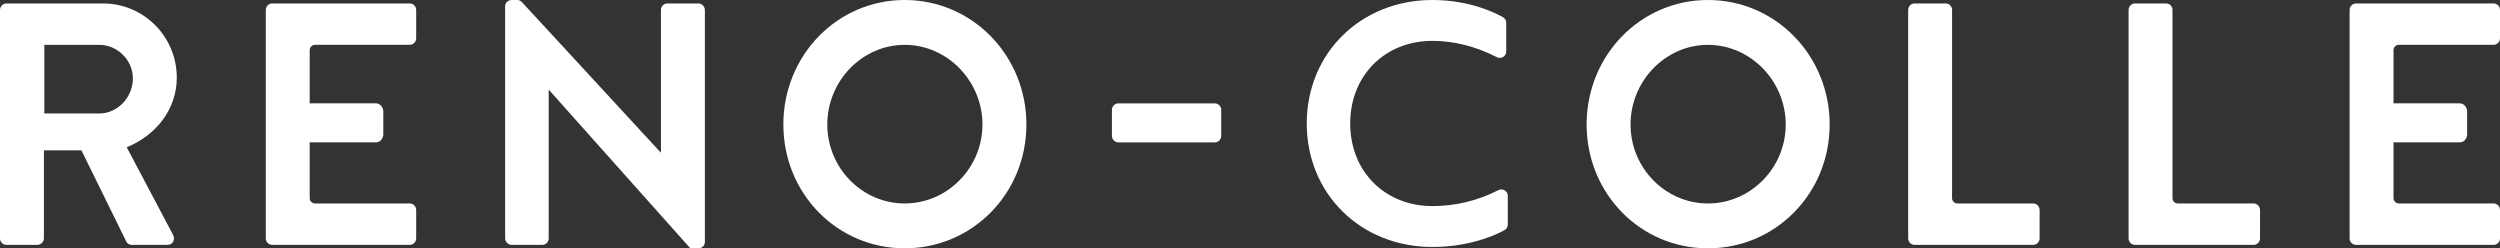
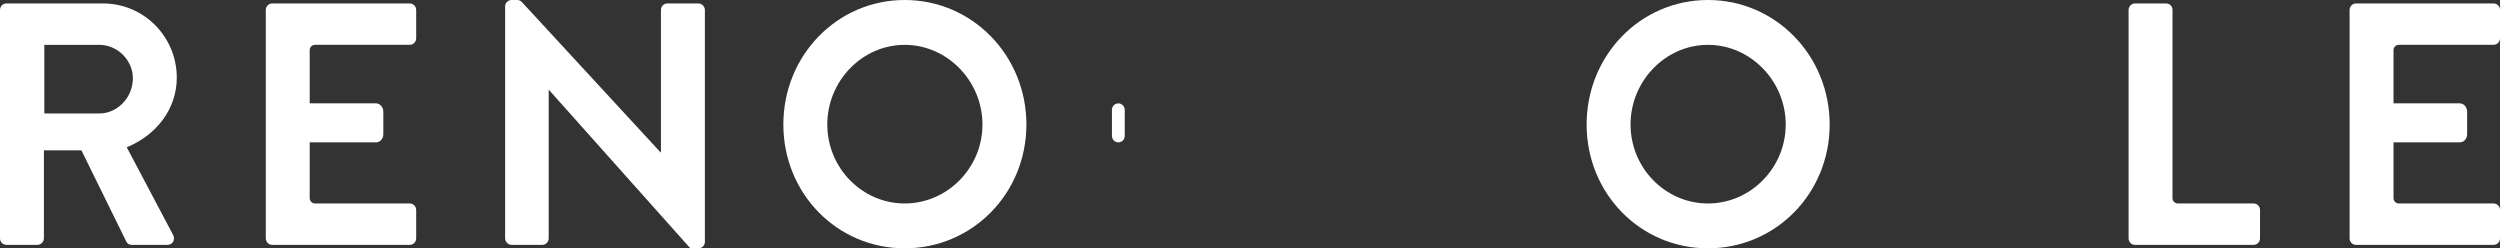
<svg xmlns="http://www.w3.org/2000/svg" id="_レイヤー_2" viewBox="0 0 659.44 65.49">
  <rect x="0" y="0" width="659.44" height="65.49" fill="#333333" stroke="none" />
  <defs>
    <style>.cls-1{fill:#fff;}</style>
  </defs>
  <g id="_レイヤー_1-2">
    <path class="cls-1" d="M0,2.64C0,1.73.71.91,1.69.91h25.5c10.7,0,19.44,8.73,19.44,19.56,0,8.37-5.44,15.19-13.2,18.38l12.22,23.1c.63,1.18,0,2.64-1.52,2.64h-9.36c-.8,0-1.25-.45-1.43-.82l-11.86-24.11h-9.9v23.2c0,.91-.8,1.73-1.69,1.73H1.69c-.98,0-1.69-.82-1.69-1.73V2.64ZM26.22,29.93c4.73,0,8.83-4.18,8.83-9.28,0-4.82-4.1-8.82-8.83-8.82h-14.53v18.1h14.53Z" />
    <path class="cls-1" d="M133.24,1.64c0-.91.8-1.64,1.69-1.64h1.63c.55,0,1.04.48,1.04.48l36.65,39.72h.09V2.64c0-.91.71-1.73,1.69-1.73h8.21c.89,0,1.69.82,1.69,1.73v61.22c0,.91-.8,1.64-1.69,1.64h-1.8c-.39,0-.56-.24-.56-.24l-37.06-41.52h-.09v39.12c0,.91-.71,1.73-1.69,1.73h-8.11c-.89,0-1.69-.82-1.69-1.73V1.64Z" />
    <path class="cls-1" d="M238.64,0c17.83,0,32.1,14.64,32.1,32.84s-14.27,32.66-32.1,32.66-32.01-14.46-32.01-32.66S220.81,0,238.64,0ZM238.64,53.67c11.23,0,20.51-9.37,20.51-20.83s-9.27-21.01-20.51-21.01-20.42,9.55-20.42,21.01,9.18,20.83,20.42,20.83Z" />
    <path class="cls-1" d="M450.52,0c17.83,0,32.1,14.64,32.1,32.84s-14.27,32.66-32.1,32.66-32.01-14.46-32.01-32.66S432.69,0,450.52,0ZM450.52,53.67c11.23,0,20.51-9.37,20.51-20.83s-9.27-21.01-20.51-21.01-20.42,9.55-20.42,21.01,9.18,20.83,20.42,20.83Z" />
    <path class="cls-1" d="M81.69,13.22c0-.77.63-1.4,1.4-1.4h25c.98,0,1.69-.82,1.69-1.73V2.64c0-.91-.71-1.73-1.69-1.73h-36.29c-.98,0-1.69.82-1.69,1.73v60.22c0,.91.71,1.73,1.69,1.73h36.29c.98,0,1.69-.82,1.69-1.73v-7.46c0-.91-.71-1.73-1.69-1.73h-25c-.77,0-1.4-.63-1.4-1.4v-14.72h17.52c1,0,1.9-.91,1.9-2.15v-5.99c0-1.13-.9-2.15-1.9-2.15h-17.52v-14.04Z" />
    <path class="cls-1" d="M631.35,13.22c0-.77.63-1.4,1.4-1.4h25c.98,0,1.69-.82,1.69-1.73V2.64c0-.91-.71-1.73-1.69-1.73h-36.29c-.98,0-1.69.82-1.69,1.73v60.22c0,.91.71,1.73,1.69,1.73h36.29c.98,0,1.69-.82,1.69-1.73v-7.46c0-.91-.71-1.73-1.69-1.73h-25c-.77,0-1.4-.63-1.4-1.4v-14.72h17.52c1,0,1.9-.91,1.9-2.15v-5.99c0-1.13-.9-2.15-1.9-2.15h-17.52v-14.04Z" />
-     <path class="cls-1" d="M294.99,27.27c-.98,0-1.69.82-1.69,1.73v6.83c0,.91.71,1.73,1.69,1.73h25.45c.98,0,1.69-.82,1.69-1.73v-6.83c0-.91-.71-1.73-1.69-1.73h-25.45Z" />
-     <path class="cls-1" d="M514.92,2.64c0-.91-.71-1.73-1.69-1.73h-8.21c-.98,0-1.69.82-1.69,1.73v60.22c0,.91.71,1.73,1.69,1.73h31.29c.98,0,1.69-.82,1.69-1.73v-7.46c0-.91-.71-1.73-1.69-1.73h-20c-.77,0-1.4-.63-1.4-1.4V2.64Z" />
+     <path class="cls-1" d="M294.99,27.27c-.98,0-1.69.82-1.69,1.73v6.83c0,.91.71,1.73,1.69,1.73c.98,0,1.69-.82,1.69-1.73v-6.83c0-.91-.71-1.73-1.69-1.73h-25.45Z" />
    <path class="cls-1" d="M573.06,2.64c0-.91-.71-1.73-1.69-1.73h-8.21c-.98,0-1.69.82-1.69,1.73v60.22c0,.91.71,1.73,1.69,1.73h31.29c.98,0,1.69-.82,1.69-1.73v-7.46c0-.91-.71-1.73-1.69-1.73h-20c-.77,0-1.4-.63-1.4-1.4V2.64Z" />
-     <path class="cls-1" d="M377.85,65.15c-18.9,0-33.16-14-33.16-32.57S358.95,0,377.85,0c10.3,0,17.32,3.79,18.62,4.55.52.3.84.87.84,1.47v7.55c0,.59-.31,1.14-.81,1.45-.27.16-.57.25-.89.25-.27,0-.53-.06-.77-.19-5.58-2.85-11.3-4.3-16.99-4.3-12.58,0-21.7,9.16-21.7,21.79s9.13,21.79,21.7,21.79c6.07,0,11.93-1.42,17.4-4.21.24-.12.51-.19.77-.19.31,0,.62.09.89.25.5.31.81.86.81,1.45v7.55c0,.6-.32,1.17-.84,1.47-.78.46-7.97,4.46-19.03,4.46Z" />
  </g>
</svg>